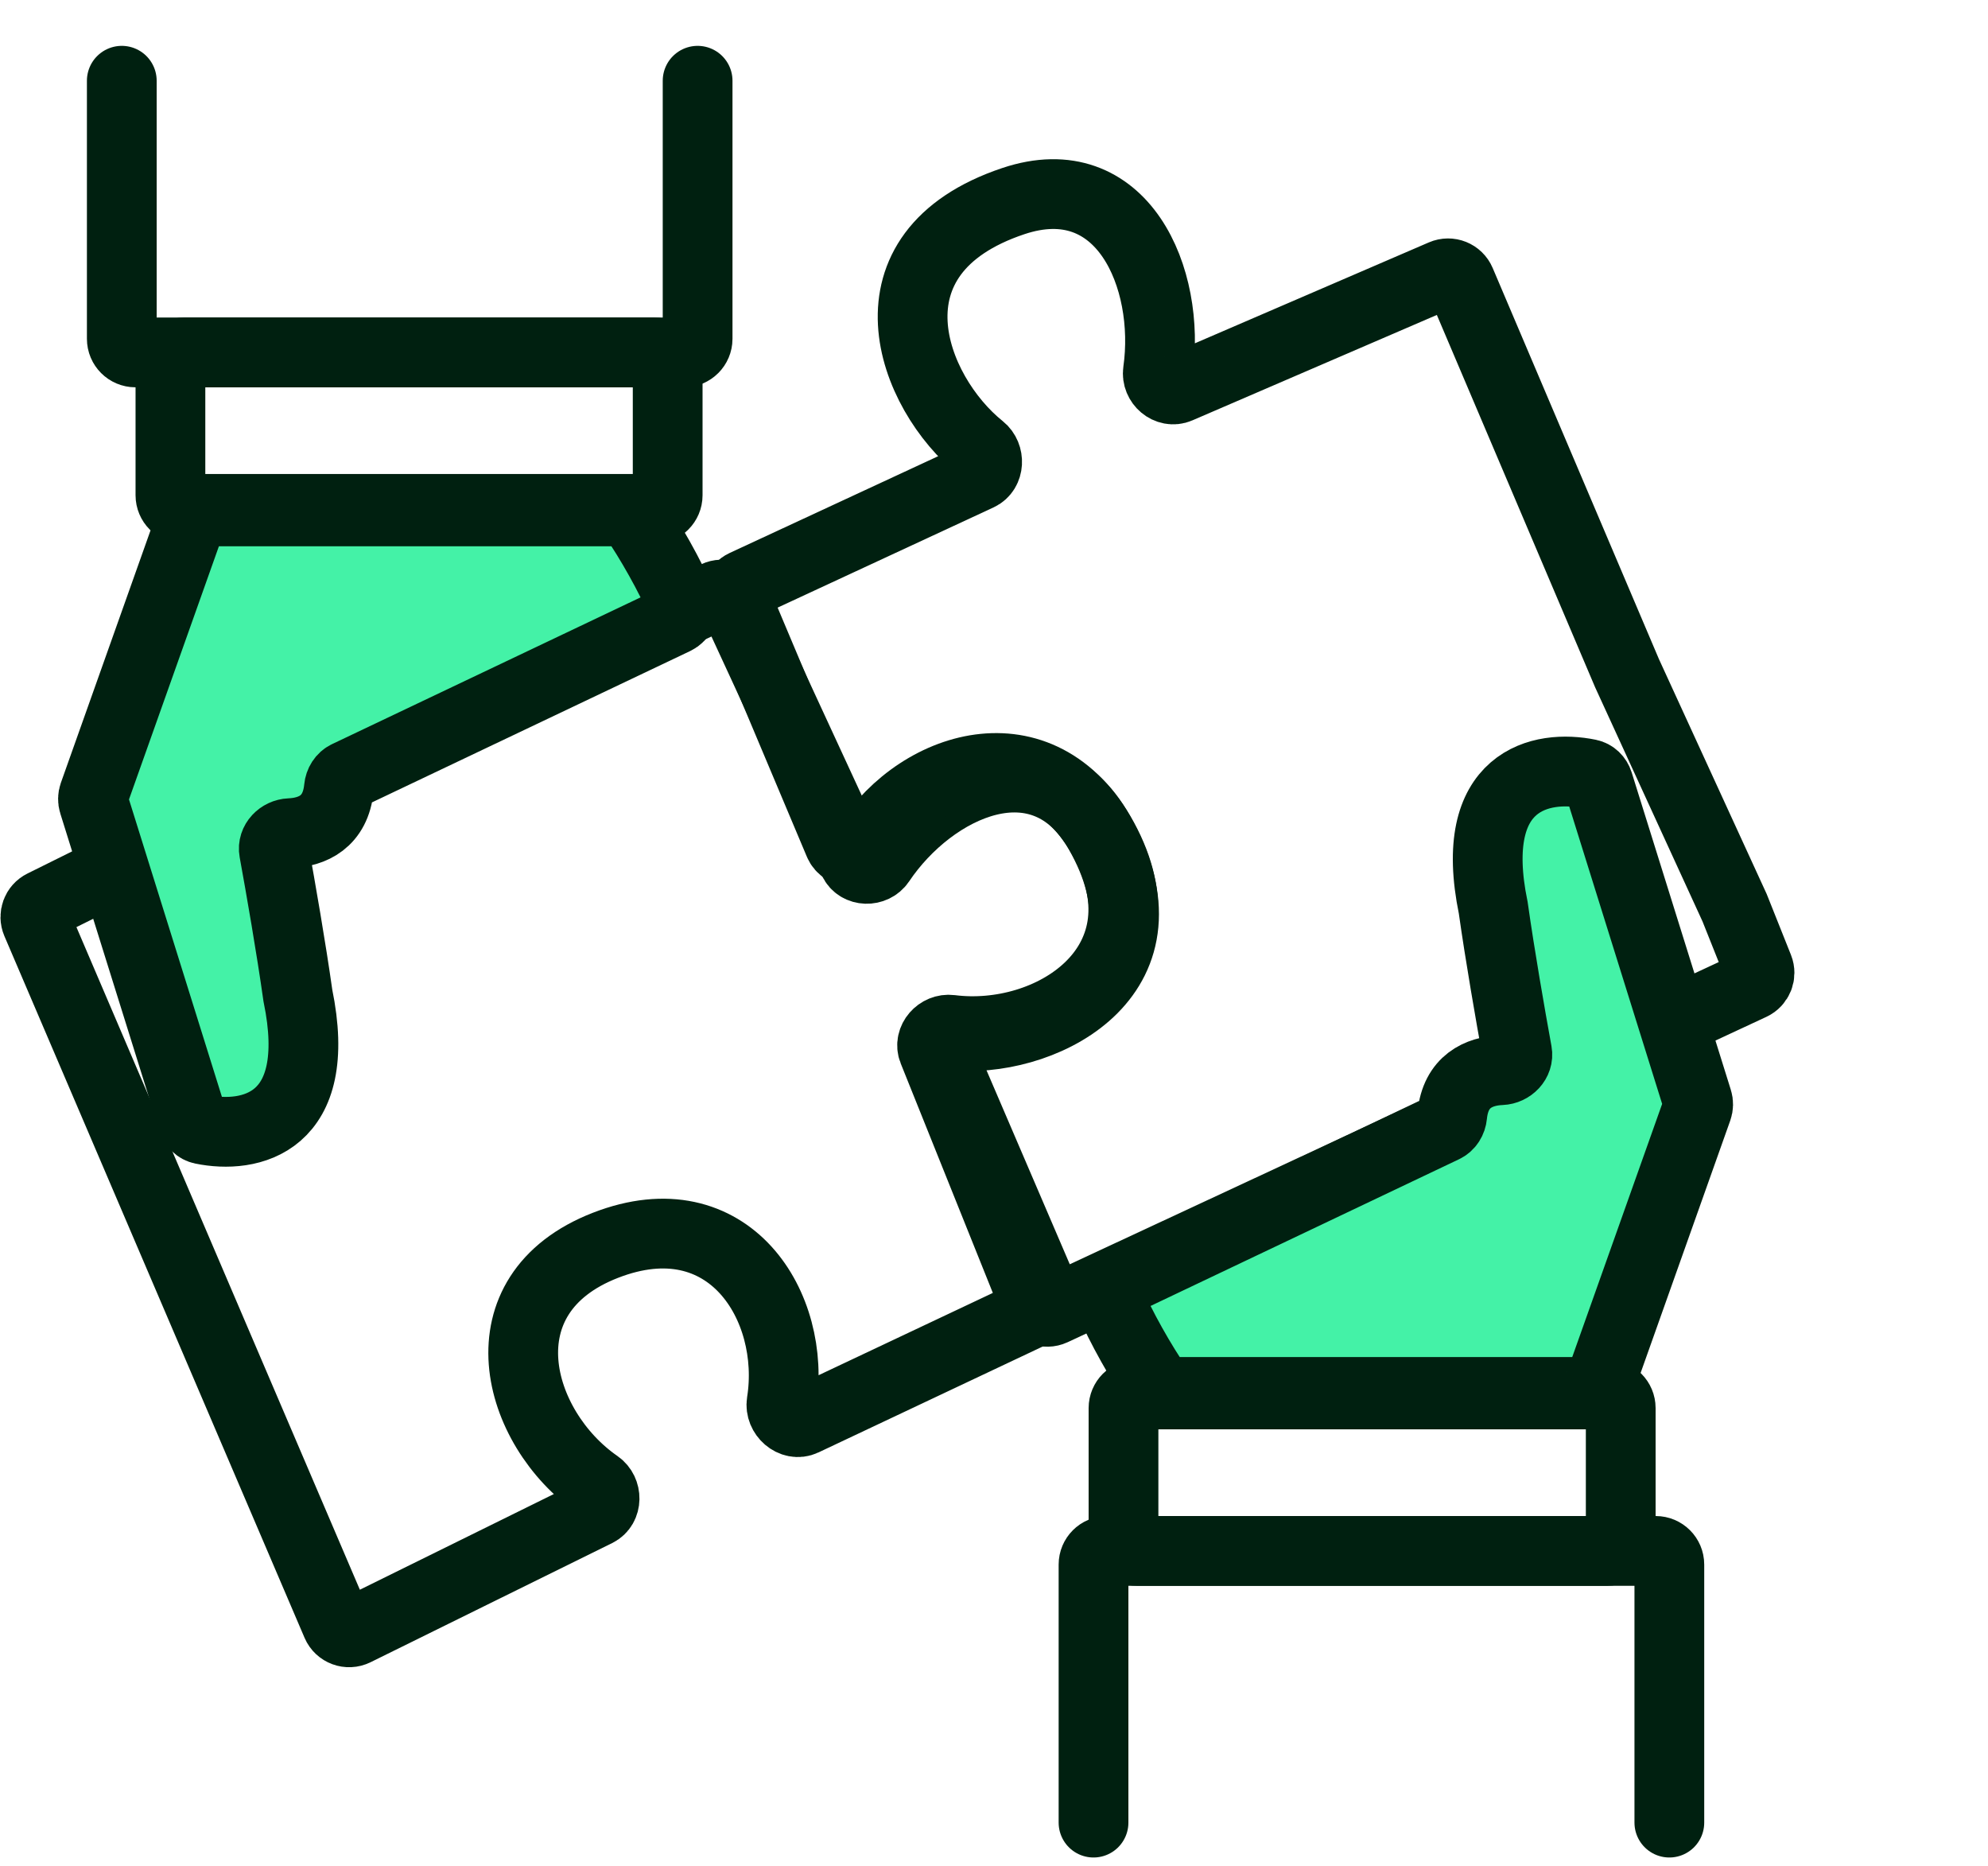
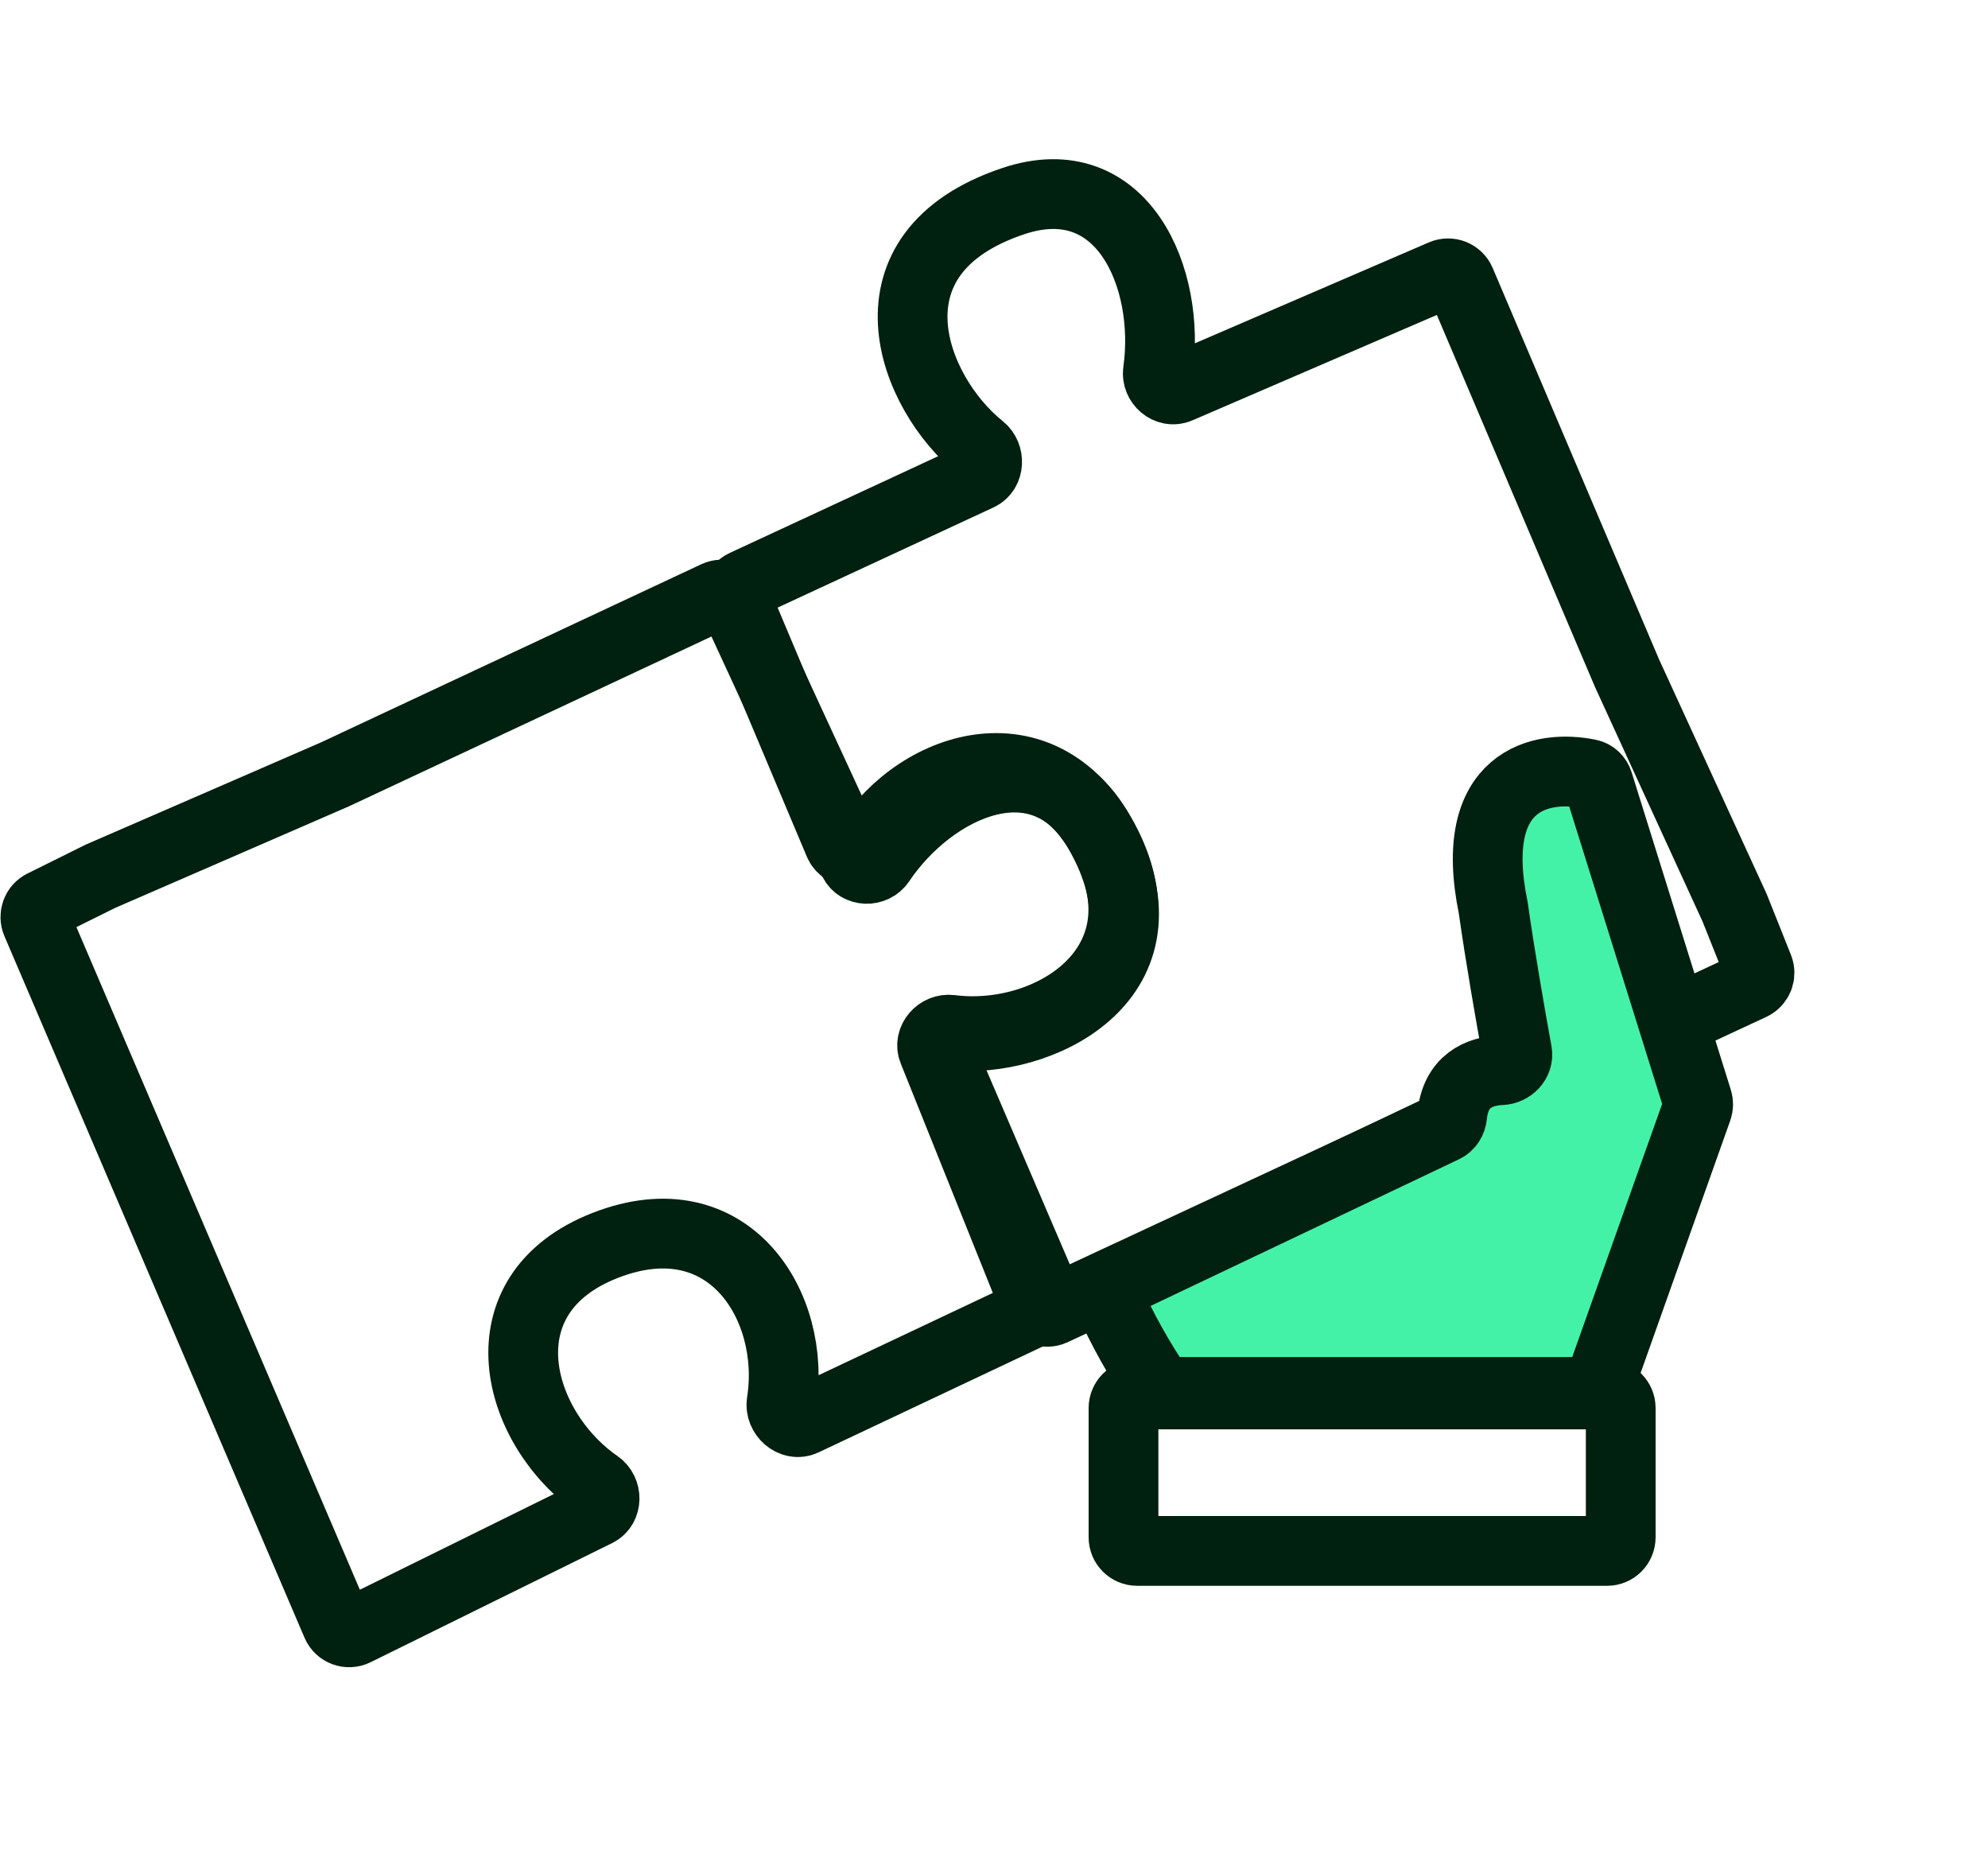
<svg xmlns="http://www.w3.org/2000/svg" width="114" height="107" viewBox="0 0 114 107" fill="none">
-   <path d="M6.984 4.629V19.422C6.984 19.854 7.334 20.204 7.766 20.204H39.222C39.654 20.204 40.004 19.854 40.004 19.422V4.629" stroke="#002010" stroke-width="4" stroke-linecap="round" />
-   <path d="M95.727 104.49L95.727 89.696C95.727 89.264 95.377 88.914 94.945 88.914L63.489 88.914C63.057 88.914 62.707 89.264 62.707 89.696L62.707 104.49" stroke="#002010" stroke-width="4" stroke-linecap="round" />
-   <path d="M9.773 28.393V20.986C9.773 20.554 10.123 20.204 10.555 20.204H37.505C37.937 20.204 38.287 20.554 38.287 20.986V28.393C38.287 28.825 37.937 29.174 37.505 29.174H10.555C10.123 29.174 9.773 28.825 9.773 28.393Z" stroke="#002010" stroke-width="4" stroke-linecap="round" />
  <path d="M92.939 80.725L92.939 88.133C92.939 88.564 92.59 88.914 92.158 88.914L65.208 88.914C64.776 88.914 64.426 88.564 64.426 88.133L64.426 80.725C64.426 80.294 64.776 79.944 65.208 79.944L92.158 79.944C92.59 79.944 92.939 80.294 92.939 80.725Z" stroke="#002010" stroke-width="4" stroke-linecap="round" />
  <path d="M2.463 51.871L5.747 50.242L19.187 44.403L41.059 34.161C41.451 33.977 41.918 34.148 42.1 34.541L48.941 49.346C49.22 49.949 50.105 49.963 50.475 49.412C53.456 44.971 59.806 42.035 63.031 47.708C67.621 55.78 60.117 59.663 55.053 59.392C54.397 59.357 53.827 60.038 54.086 60.642L59.87 74.115C60.036 74.502 59.866 74.95 59.485 75.13L46.086 81.457C45.446 81.76 44.707 81.099 44.819 80.4C45.694 74.918 41.811 68.635 34.72 71.393C27.494 74.203 29.573 81.866 34.266 85.116C34.81 85.493 34.813 86.377 34.22 86.67L20.367 93.501C19.965 93.699 19.48 93.52 19.303 93.108L2.091 52.879C1.928 52.497 2.091 52.055 2.463 51.871Z" stroke="#002010" stroke-width="4" stroke-linecap="round" />
  <path d="M100.843 55.484L99.469 52.04L93.3 38.593L83.756 16.146C83.587 15.747 83.125 15.562 82.728 15.734L67.585 22.263C66.974 22.526 66.306 21.946 66.4 21.288C67.159 15.938 64.365 9.436 58.11 11.529C49.211 14.507 52.251 22.498 56.246 25.7C56.759 26.111 56.729 26.998 56.133 27.275L42.684 33.516C42.303 33.693 42.13 34.141 42.293 34.528L48.112 48.34C48.387 48.992 49.378 48.993 49.76 48.398C52.79 43.675 59.956 41.556 63.433 48.416C66.975 55.404 60.232 59.766 54.51 59.036C53.853 58.953 53.261 59.609 53.507 60.223L59.327 74.717C59.494 75.132 59.976 75.323 60.382 75.134L100.447 56.483C100.823 56.308 100.997 55.87 100.843 55.484Z" stroke="#002010" stroke-width="4" stroke-linecap="round" />
-   <path d="M5.376 45.546L10.956 29.838C11.066 29.526 11.356 29.318 11.687 29.318L35.727 29.317C35.97 29.317 36.194 29.429 36.334 29.628C37.196 30.847 38.503 33.14 39.096 34.606C39.239 34.961 39.064 35.353 38.718 35.518L19.904 44.465C19.631 44.594 19.464 44.871 19.435 45.171C19.244 47.126 17.908 47.712 16.626 47.766C16.082 47.788 15.614 48.257 15.712 48.793C16.096 50.896 16.698 54.351 17.081 57.069C18.607 64.477 14.291 65.303 11.596 64.747C11.335 64.693 11.133 64.494 11.054 64.24L5.367 46.041C5.316 45.88 5.32 45.706 5.376 45.546Z" fill="#44F2A7" stroke="#002010" stroke-width="4" stroke-linecap="round" />
  <path d="M97.335 63.572L91.755 79.28C91.645 79.592 91.355 79.8 91.024 79.8L66.984 79.8C66.74 79.8 66.517 79.689 66.377 79.49C65.516 78.271 64.207 75.978 63.615 74.512C63.472 74.157 63.647 73.765 63.993 73.6L82.807 64.653C83.08 64.524 83.247 64.247 83.276 63.947C83.467 61.992 84.803 61.406 86.085 61.353C86.628 61.33 87.096 60.861 86.999 60.325C86.615 58.222 86.013 54.767 85.629 52.049C84.104 44.641 88.419 43.815 91.115 44.371C91.376 44.425 91.577 44.624 91.657 44.878L97.344 63.077C97.395 63.239 97.391 63.412 97.335 63.572Z" fill="#44F2A7" stroke="#002010" stroke-width="4" stroke-linecap="round" />
</svg>